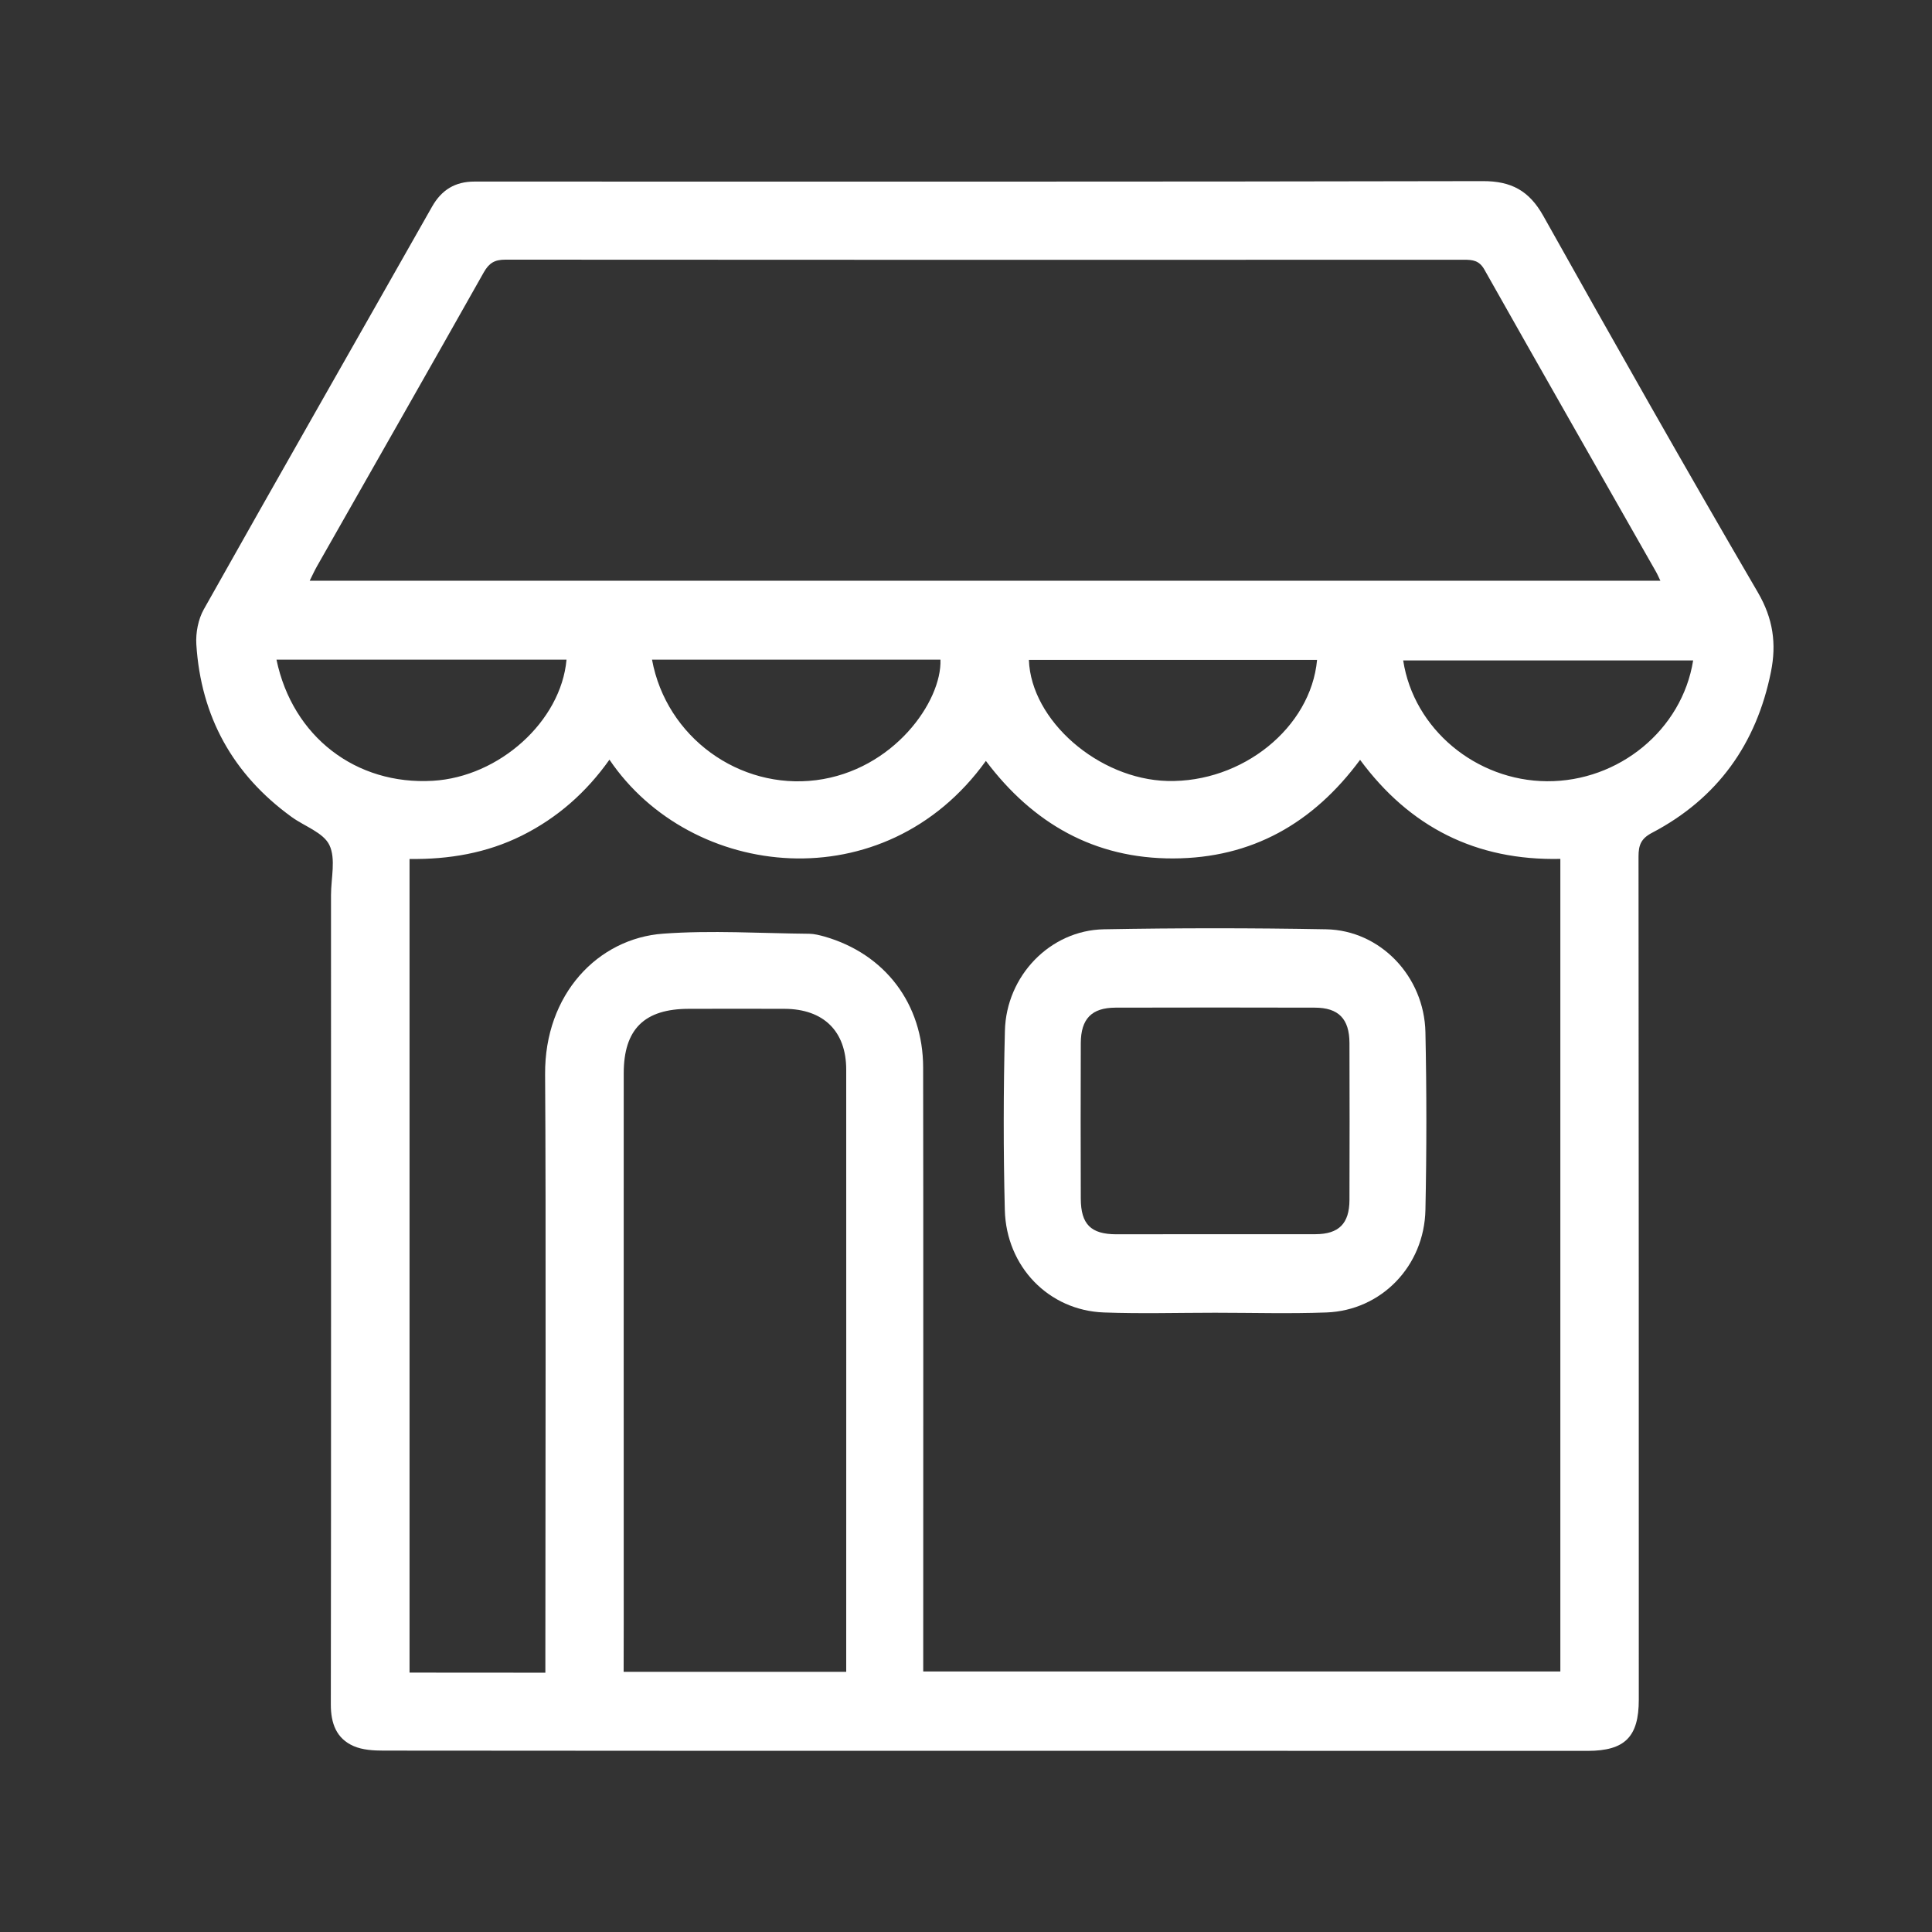
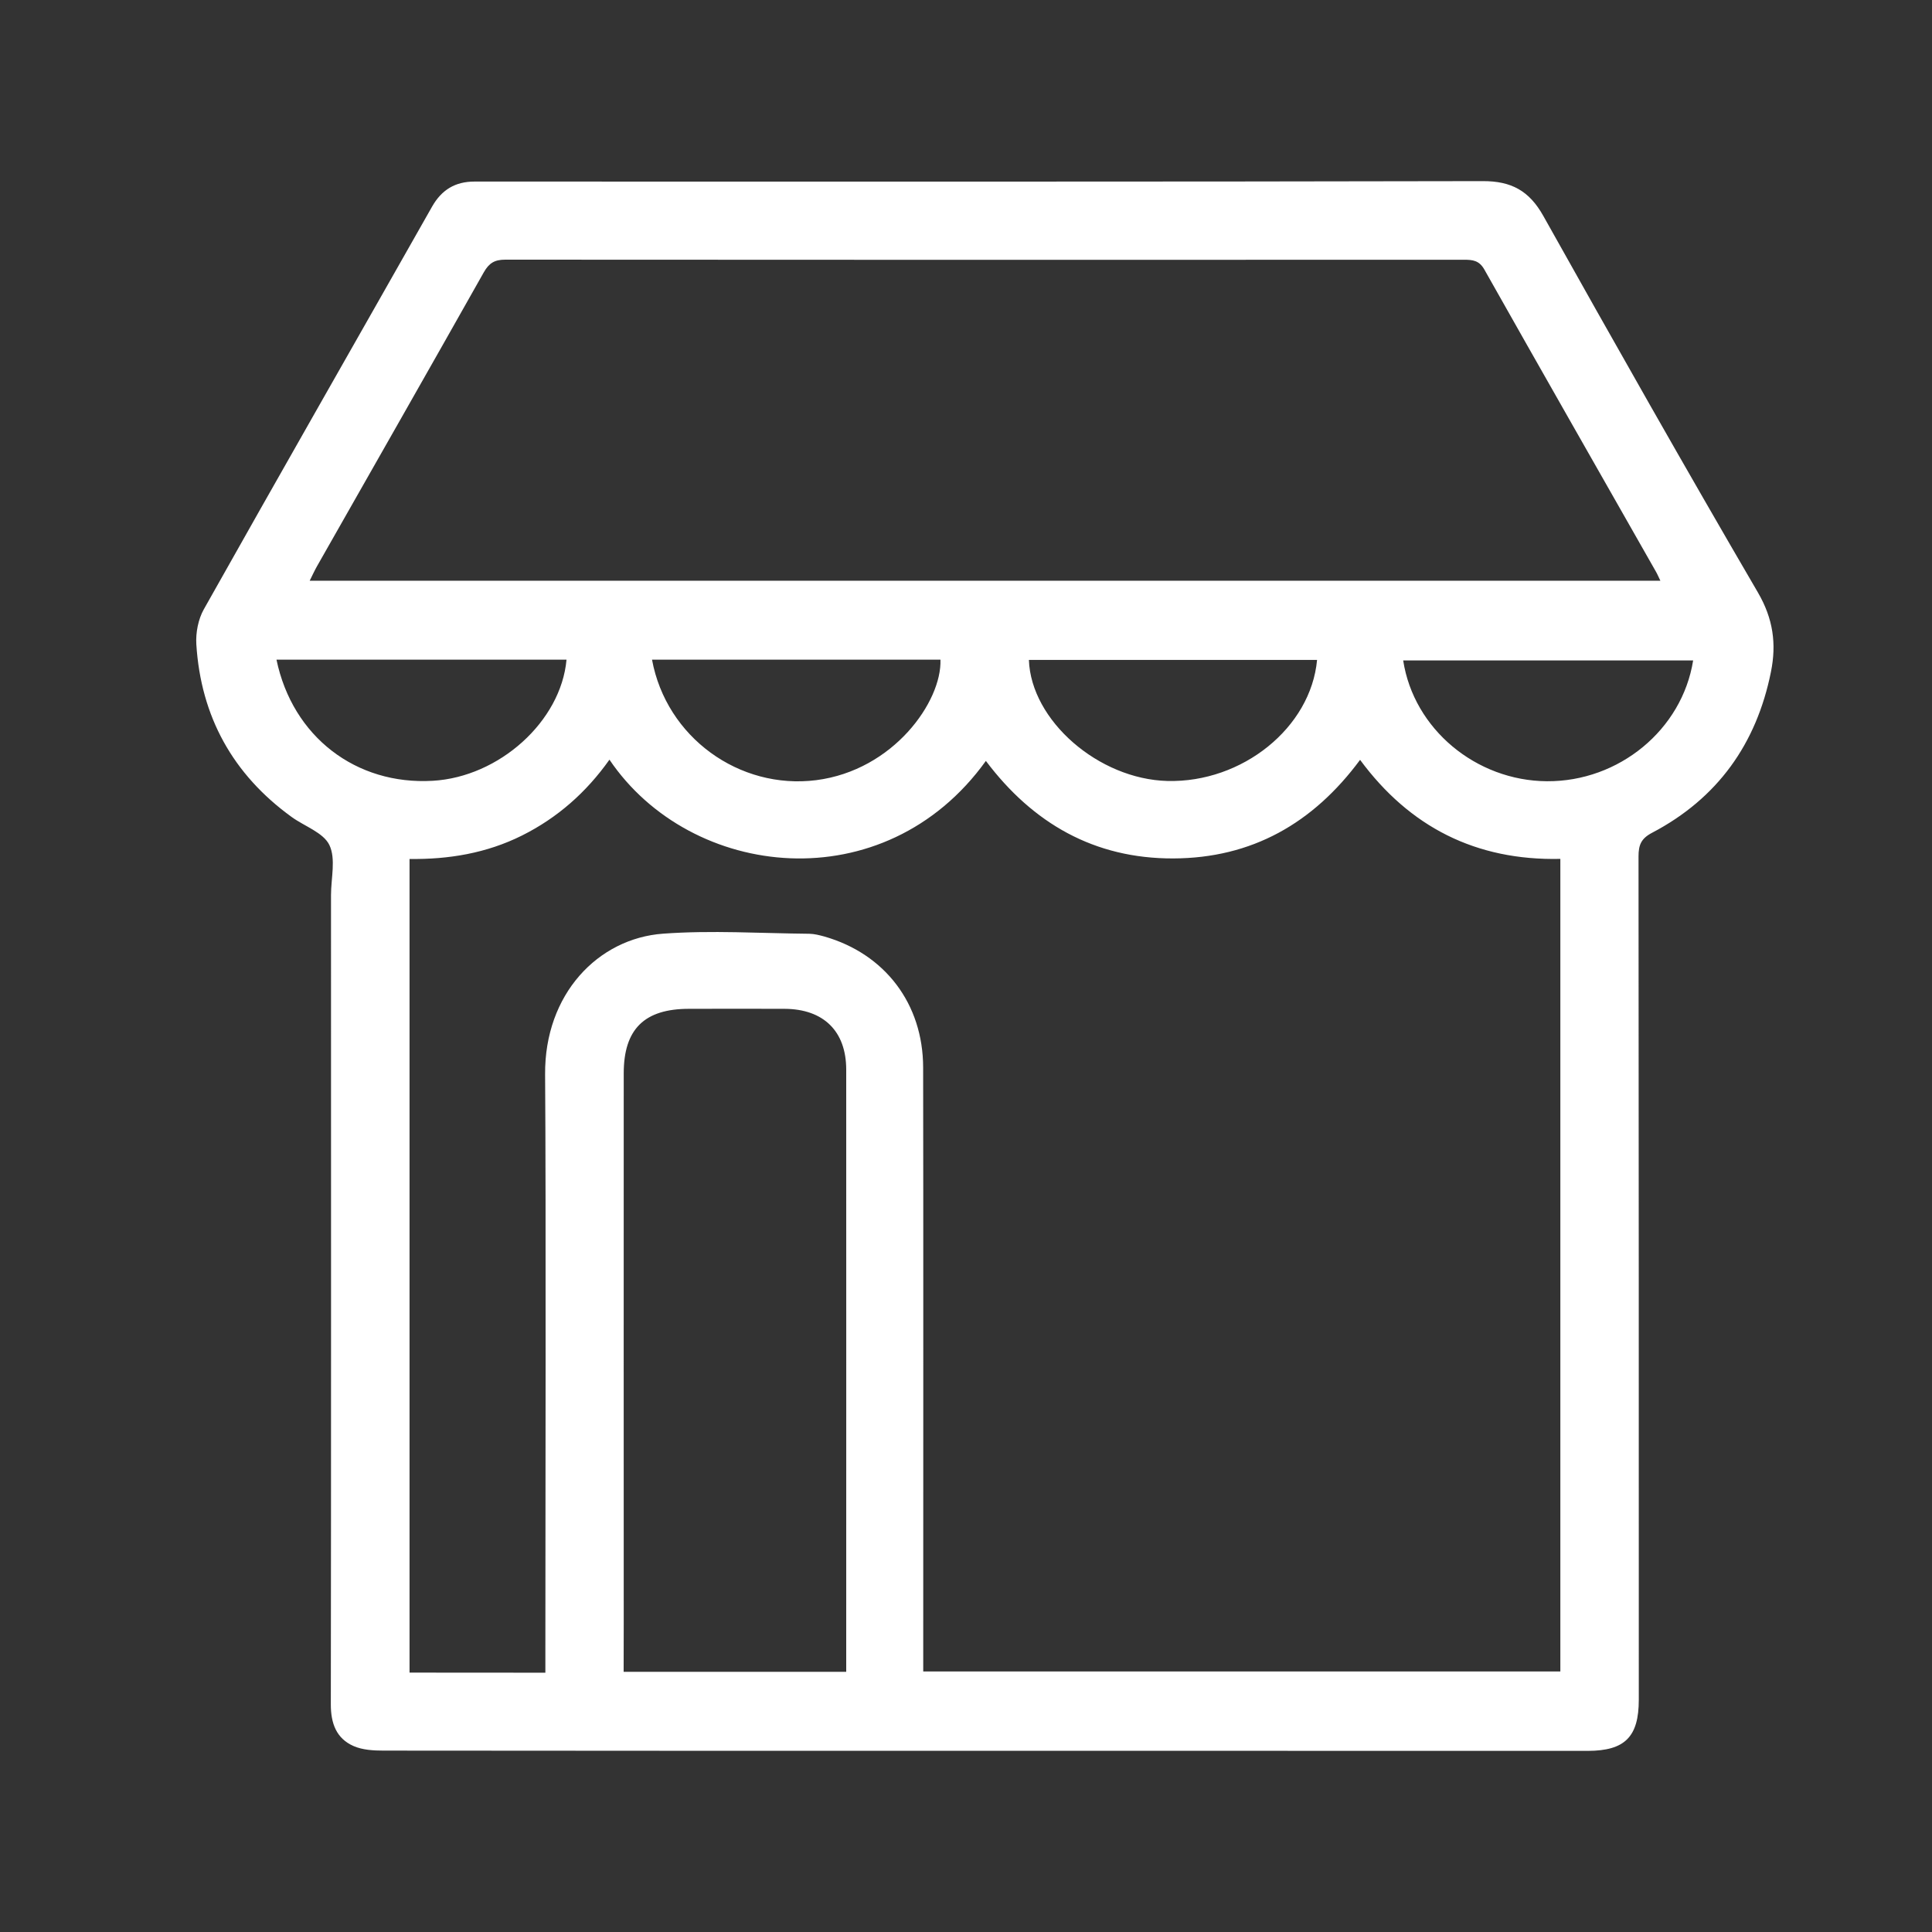
<svg xmlns="http://www.w3.org/2000/svg" width="256" height="256" viewBox="0 0 256 256" fill="none">
  <rect x="0" y="0" width="256" height="256" fill="#333333" stroke="none" />
  <path d="M130.504 231.988C103.945 231.988 77.385 232 50.825 231.965C49.489 231.965 48.034 231.882 46.852 231.362C44.558 230.358 43.836 228.338 43.836 225.858C43.883 198.584 43.86 145.888 43.86 118.614C43.86 116.37 44.522 113.807 43.647 111.976C42.855 110.322 40.36 109.495 38.645 108.255C30.852 102.609 26.619 94.955 26.015 85.375C25.921 83.84 26.264 82.056 27.009 80.733C37.025 62.92 47.171 45.179 57.246 27.39C58.523 25.134 60.333 24.059 62.863 24.059C63.407 24.059 63.951 24.059 64.495 24.059C108.485 24.059 152.476 24.095 196.478 24C200.262 23.988 202.627 25.276 204.496 28.607C213.85 45.309 223.286 61.976 232.936 78.512C234.958 81.985 235.407 85.316 234.662 89.013C232.746 98.569 227.579 105.798 218.911 110.346C217.444 111.113 217.113 111.976 217.113 113.488C217.149 142.262 217.149 196.446 217.149 225.22C217.149 230.134 215.316 231.988 210.397 232C183.766 231.988 157.135 231.988 130.504 231.988ZM72.264 221.641C72.264 220.531 72.264 219.668 72.264 218.794C72.264 201.797 72.359 159.365 72.229 142.368C72.146 131.713 79.253 124.343 87.862 123.717C94.283 123.244 100.775 123.67 107.244 123.729C107.906 123.74 108.592 123.918 109.242 124.095C117.272 126.398 122.309 133.013 122.321 141.447C122.357 158.857 122.333 201.69 122.333 219.101C122.333 219.893 122.333 220.684 122.333 221.476C150.643 221.476 178.716 221.476 206.754 221.476C206.754 193.989 206.754 141.258 206.754 113.807C195.568 114.055 186.793 109.59 180.218 100.683C173.986 109.105 165.862 113.712 155.468 113.747C145.002 113.783 136.855 109.094 130.634 100.825C117.213 119.488 91.552 116.618 80.755 100.66C77.692 104.983 73.873 108.361 69.166 110.712C64.46 113.062 59.422 113.889 54.266 113.818C54.266 141.423 54.266 194.213 54.266 221.629C60.25 221.641 66.092 221.641 72.264 221.641ZM220.011 76.953C219.75 76.422 219.608 76.067 219.407 75.725C211.827 62.389 204.212 49.065 196.679 35.706C196.005 34.513 195.142 34.418 194.007 34.418C151.66 34.43 109.301 34.442 66.955 34.406C65.536 34.406 64.803 34.855 64.105 36.084C56.773 49.089 49.37 62.07 41.992 75.051C41.672 75.618 41.4 76.221 41.034 76.953C100.752 76.953 160.281 76.953 220.011 76.953ZM82.635 221.523C92.569 221.523 102.265 221.523 112.128 221.523C112.128 220.861 112.128 220.33 112.128 219.798C112.128 202.246 112.14 159.283 112.128 141.73C112.128 136.639 109.124 133.698 103.956 133.674C99.735 133.662 95.513 133.662 91.291 133.674C85.379 133.674 82.647 136.367 82.647 142.226C82.635 158.078 82.647 199.34 82.647 215.192C82.635 217.235 82.635 219.267 82.635 221.523ZM36.635 87.407C38.763 97.624 47.171 104.05 57.341 103.459C66.151 102.951 74.334 95.581 75.067 87.407C62.307 87.407 49.548 87.407 36.635 87.407ZM86.396 87.407C88.288 97.695 97.961 104.664 108.143 103.377C118.407 102.065 124.816 92.935 124.615 87.407C111.927 87.407 99.238 87.407 86.396 87.407ZM174.518 87.442C161.782 87.442 149.07 87.442 136.334 87.442C136.618 95.486 145.57 103.247 154.687 103.483C164.597 103.731 173.691 96.431 174.518 87.442ZM185.93 87.513C187.325 96.608 195.591 103.459 204.981 103.518C214.512 103.577 222.884 96.703 224.35 87.513C211.579 87.513 198.819 87.513 185.93 87.513Z" fill="white" />
-   <path d="M161.004 173.945C156.094 173.945 151.172 174.09 146.273 173.909C138.977 173.644 133.33 167.855 133.143 160.317C132.945 152.418 132.956 144.494 133.155 136.595C133.33 129.286 139.165 123.268 146.261 123.136C156.082 122.955 165.903 122.955 175.724 123.136C182.891 123.268 188.725 129.371 188.877 136.788C189.041 144.627 189.041 152.466 188.877 160.305C188.725 167.782 183.02 173.644 175.748 173.909C170.837 174.09 165.915 173.945 161.004 173.945ZM160.806 163.537C165.307 163.537 169.82 163.549 174.321 163.537C177.408 163.525 178.799 162.126 178.811 159.003C178.834 152.068 178.834 145.133 178.811 138.199C178.799 135.003 177.361 133.519 174.216 133.519C165.412 133.495 156.597 133.495 147.793 133.519C144.648 133.532 143.222 135.003 143.21 138.223C143.186 145.085 143.186 151.959 143.21 158.822C143.222 162.223 144.543 163.537 147.898 163.549C152.201 163.549 156.503 163.537 160.806 163.537Z" fill="white" />
</svg>